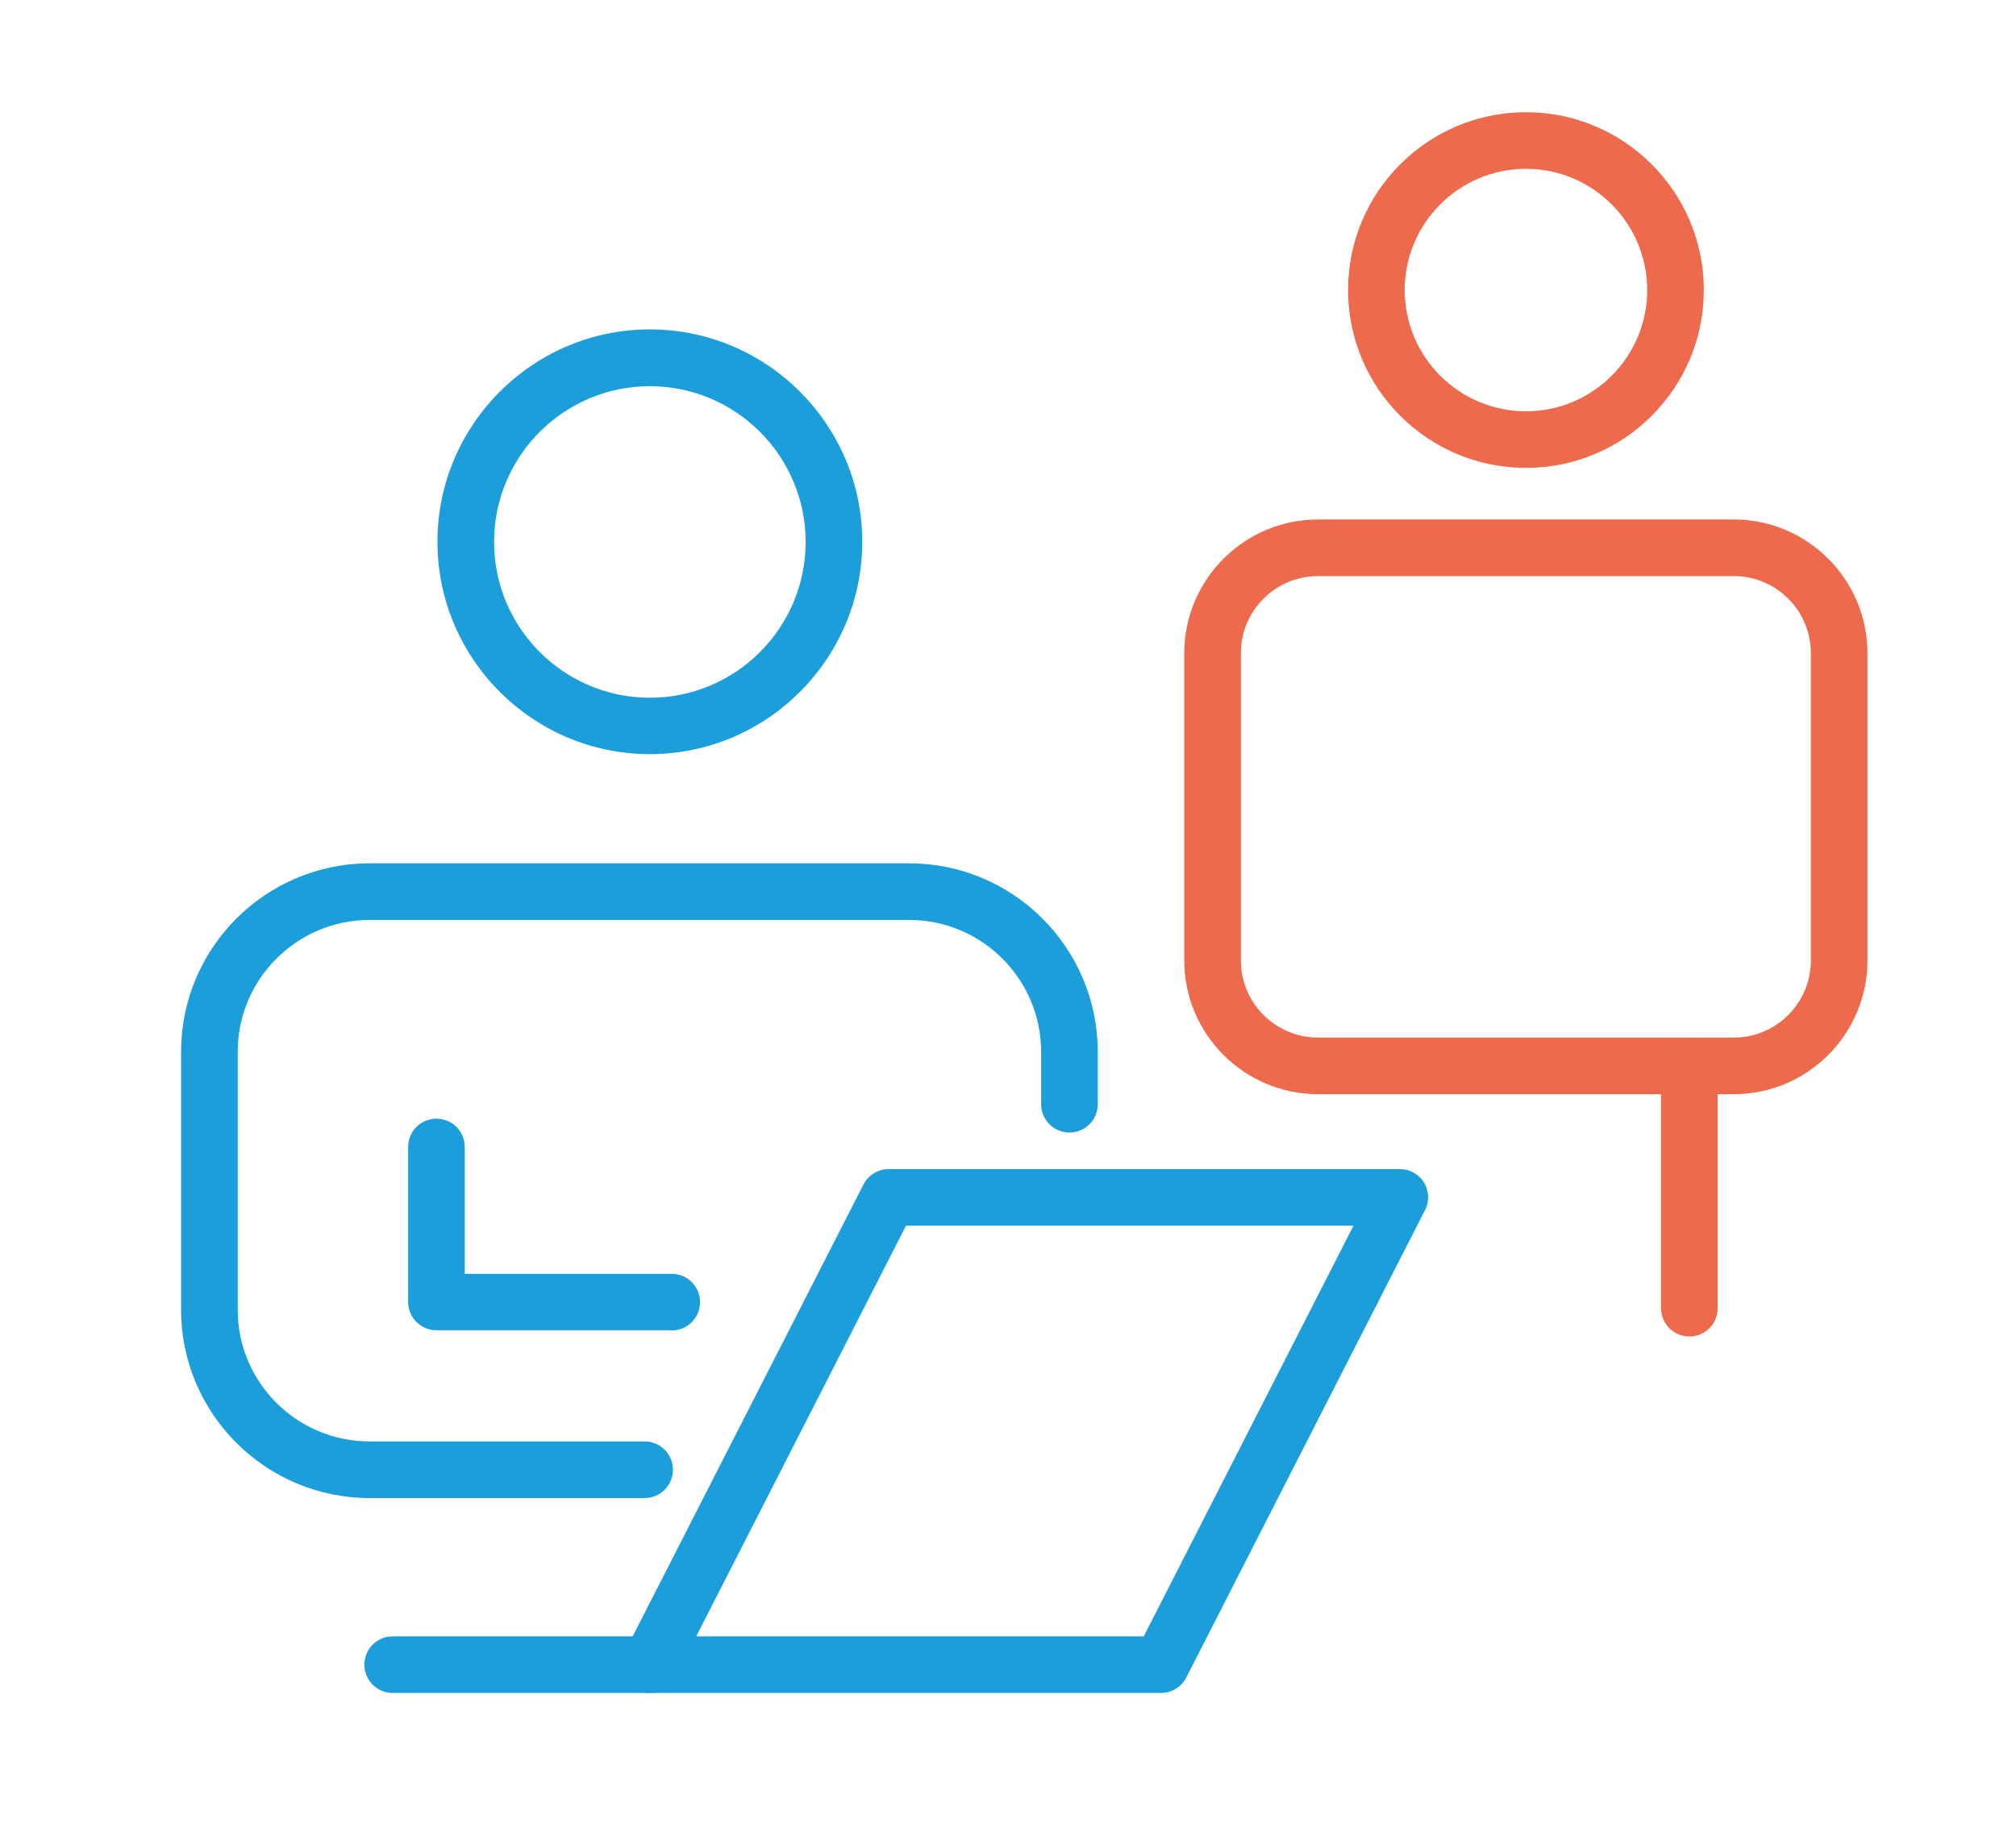
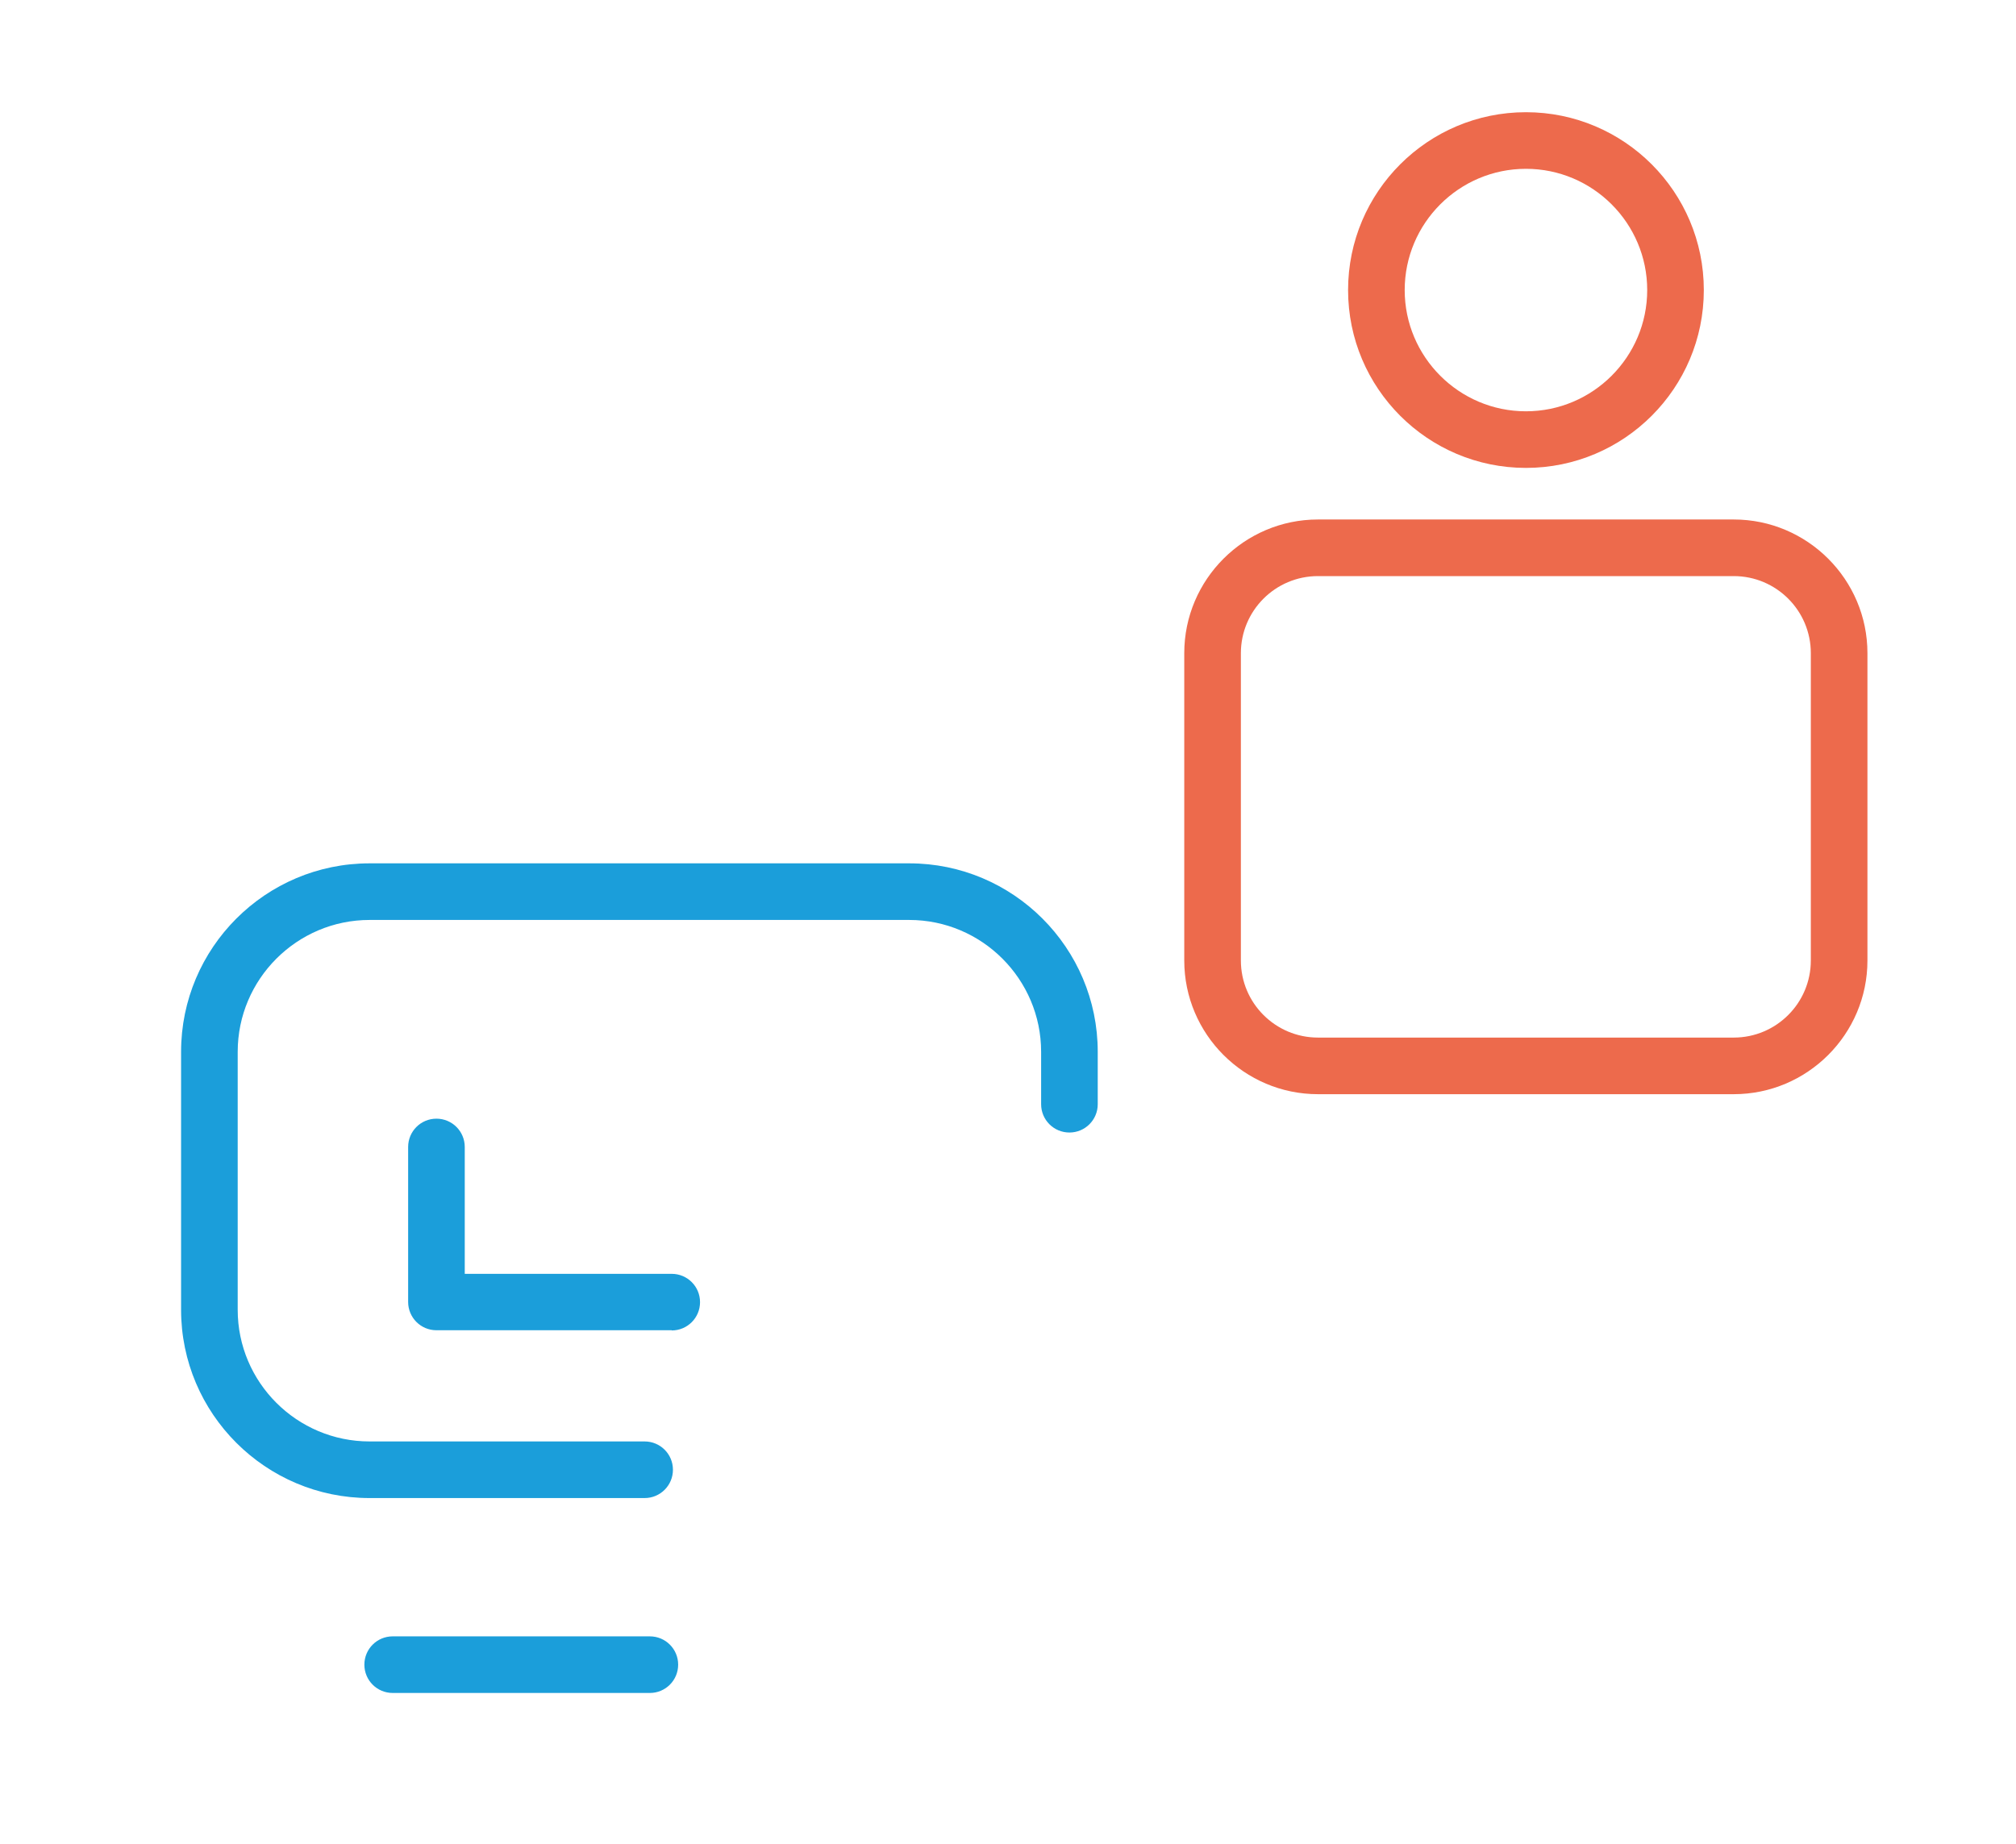
<svg xmlns="http://www.w3.org/2000/svg" id="Capa_1" data-name="Capa 1" viewBox="0 0 100.42 91.88">
  <defs>
    <style>
      .cls-1 {
        fill: #ed6a4c;
      }

      .cls-2 {
        fill: #1b9eda;
      }
    </style>
  </defs>
-   <path class="cls-2" d="M57.83,84.34h-25.46c-.49,0-.95-.26-1.2-.67-.26-.42-.28-.94-.05-1.38l11.89-23.28c.24-.47.73-.77,1.26-.77h25.46c.49,0,.95.26,1.2.67s.28.94.05,1.38l-11.89,23.28c-.24.47-.73.77-1.26.77ZM34.68,81.52h22.29l10.45-20.46h-22.29l-10.45,20.46Z" />
  <path class="cls-2" d="M32.11,74.63h-13.7c-5.18,0-9.39-4.21-9.39-9.38v-12.85c0-5.18,4.21-9.39,9.39-9.39h26.88c5.18,0,9.39,4.21,9.39,9.39v2.61c0,.78-.63,1.41-1.41,1.41s-1.41-.63-1.41-1.41v-2.61c0-3.62-2.95-6.57-6.57-6.57h-26.88c-3.62,0-6.57,2.95-6.57,6.57v12.85c0,3.62,2.95,6.56,6.57,6.56h13.7c.78,0,1.41.63,1.41,1.41s-.63,1.41-1.41,1.41Z" />
-   <path class="cls-2" d="M32.37,37.57c-5.83,0-10.58-4.75-10.58-10.58s4.75-10.58,10.58-10.58,10.58,4.75,10.58,10.58-4.75,10.58-10.58,10.58ZM32.37,19.24c-4.28,0-7.76,3.48-7.76,7.76s3.48,7.76,7.76,7.76,7.76-3.48,7.76-7.76-3.48-7.76-7.76-7.76Z" />
  <path class="cls-1" d="M86.36,54.51h-20.71c-3.67,0-6.66-2.99-6.66-6.66v-15.31c0-3.67,2.99-6.66,6.66-6.66h20.71c3.67,0,6.66,2.99,6.66,6.66v15.31c0,3.67-2.99,6.66-6.66,6.66ZM65.65,28.7c-2.12,0-3.84,1.72-3.84,3.84v15.31c0,2.12,1.72,3.84,3.84,3.84h20.71c2.12,0,3.84-1.72,3.84-3.84v-15.31c0-2.12-1.72-3.84-3.84-3.84h-20.71Z" />
  <path class="cls-1" d="M76.01,23.31c-4.89,0-8.86-3.97-8.86-8.86s3.97-8.86,8.86-8.86,8.86,3.97,8.86,8.86-3.97,8.86-8.86,8.86ZM76.01,8.41c-3.33,0-6.04,2.71-6.04,6.04s2.71,6.04,6.04,6.04,6.04-2.71,6.04-6.04-2.71-6.04-6.04-6.04Z" />
-   <path class="cls-1" d="M84.15,66.58c-.78,0-1.41-.63-1.41-1.41v-12.07c0-.78.63-1.41,1.41-1.41s1.41.63,1.41,1.41v12.07c0,.78-.63,1.41-1.41,1.41Z" />
  <path class="cls-2" d="M33.46,66.27h-11.72c-.78,0-1.41-.63-1.41-1.41v-7.72c0-.78.63-1.41,1.41-1.41s1.41.63,1.41,1.41v6.32h10.31c.78,0,1.41.63,1.41,1.41s-.63,1.41-1.41,1.41Z" />
  <path class="cls-2" d="M32.37,84.34h-12.81c-.78,0-1.41-.63-1.41-1.41s.63-1.41,1.41-1.41h12.81c.78,0,1.41.63,1.41,1.41s-.63,1.41-1.41,1.41Z" />
</svg>